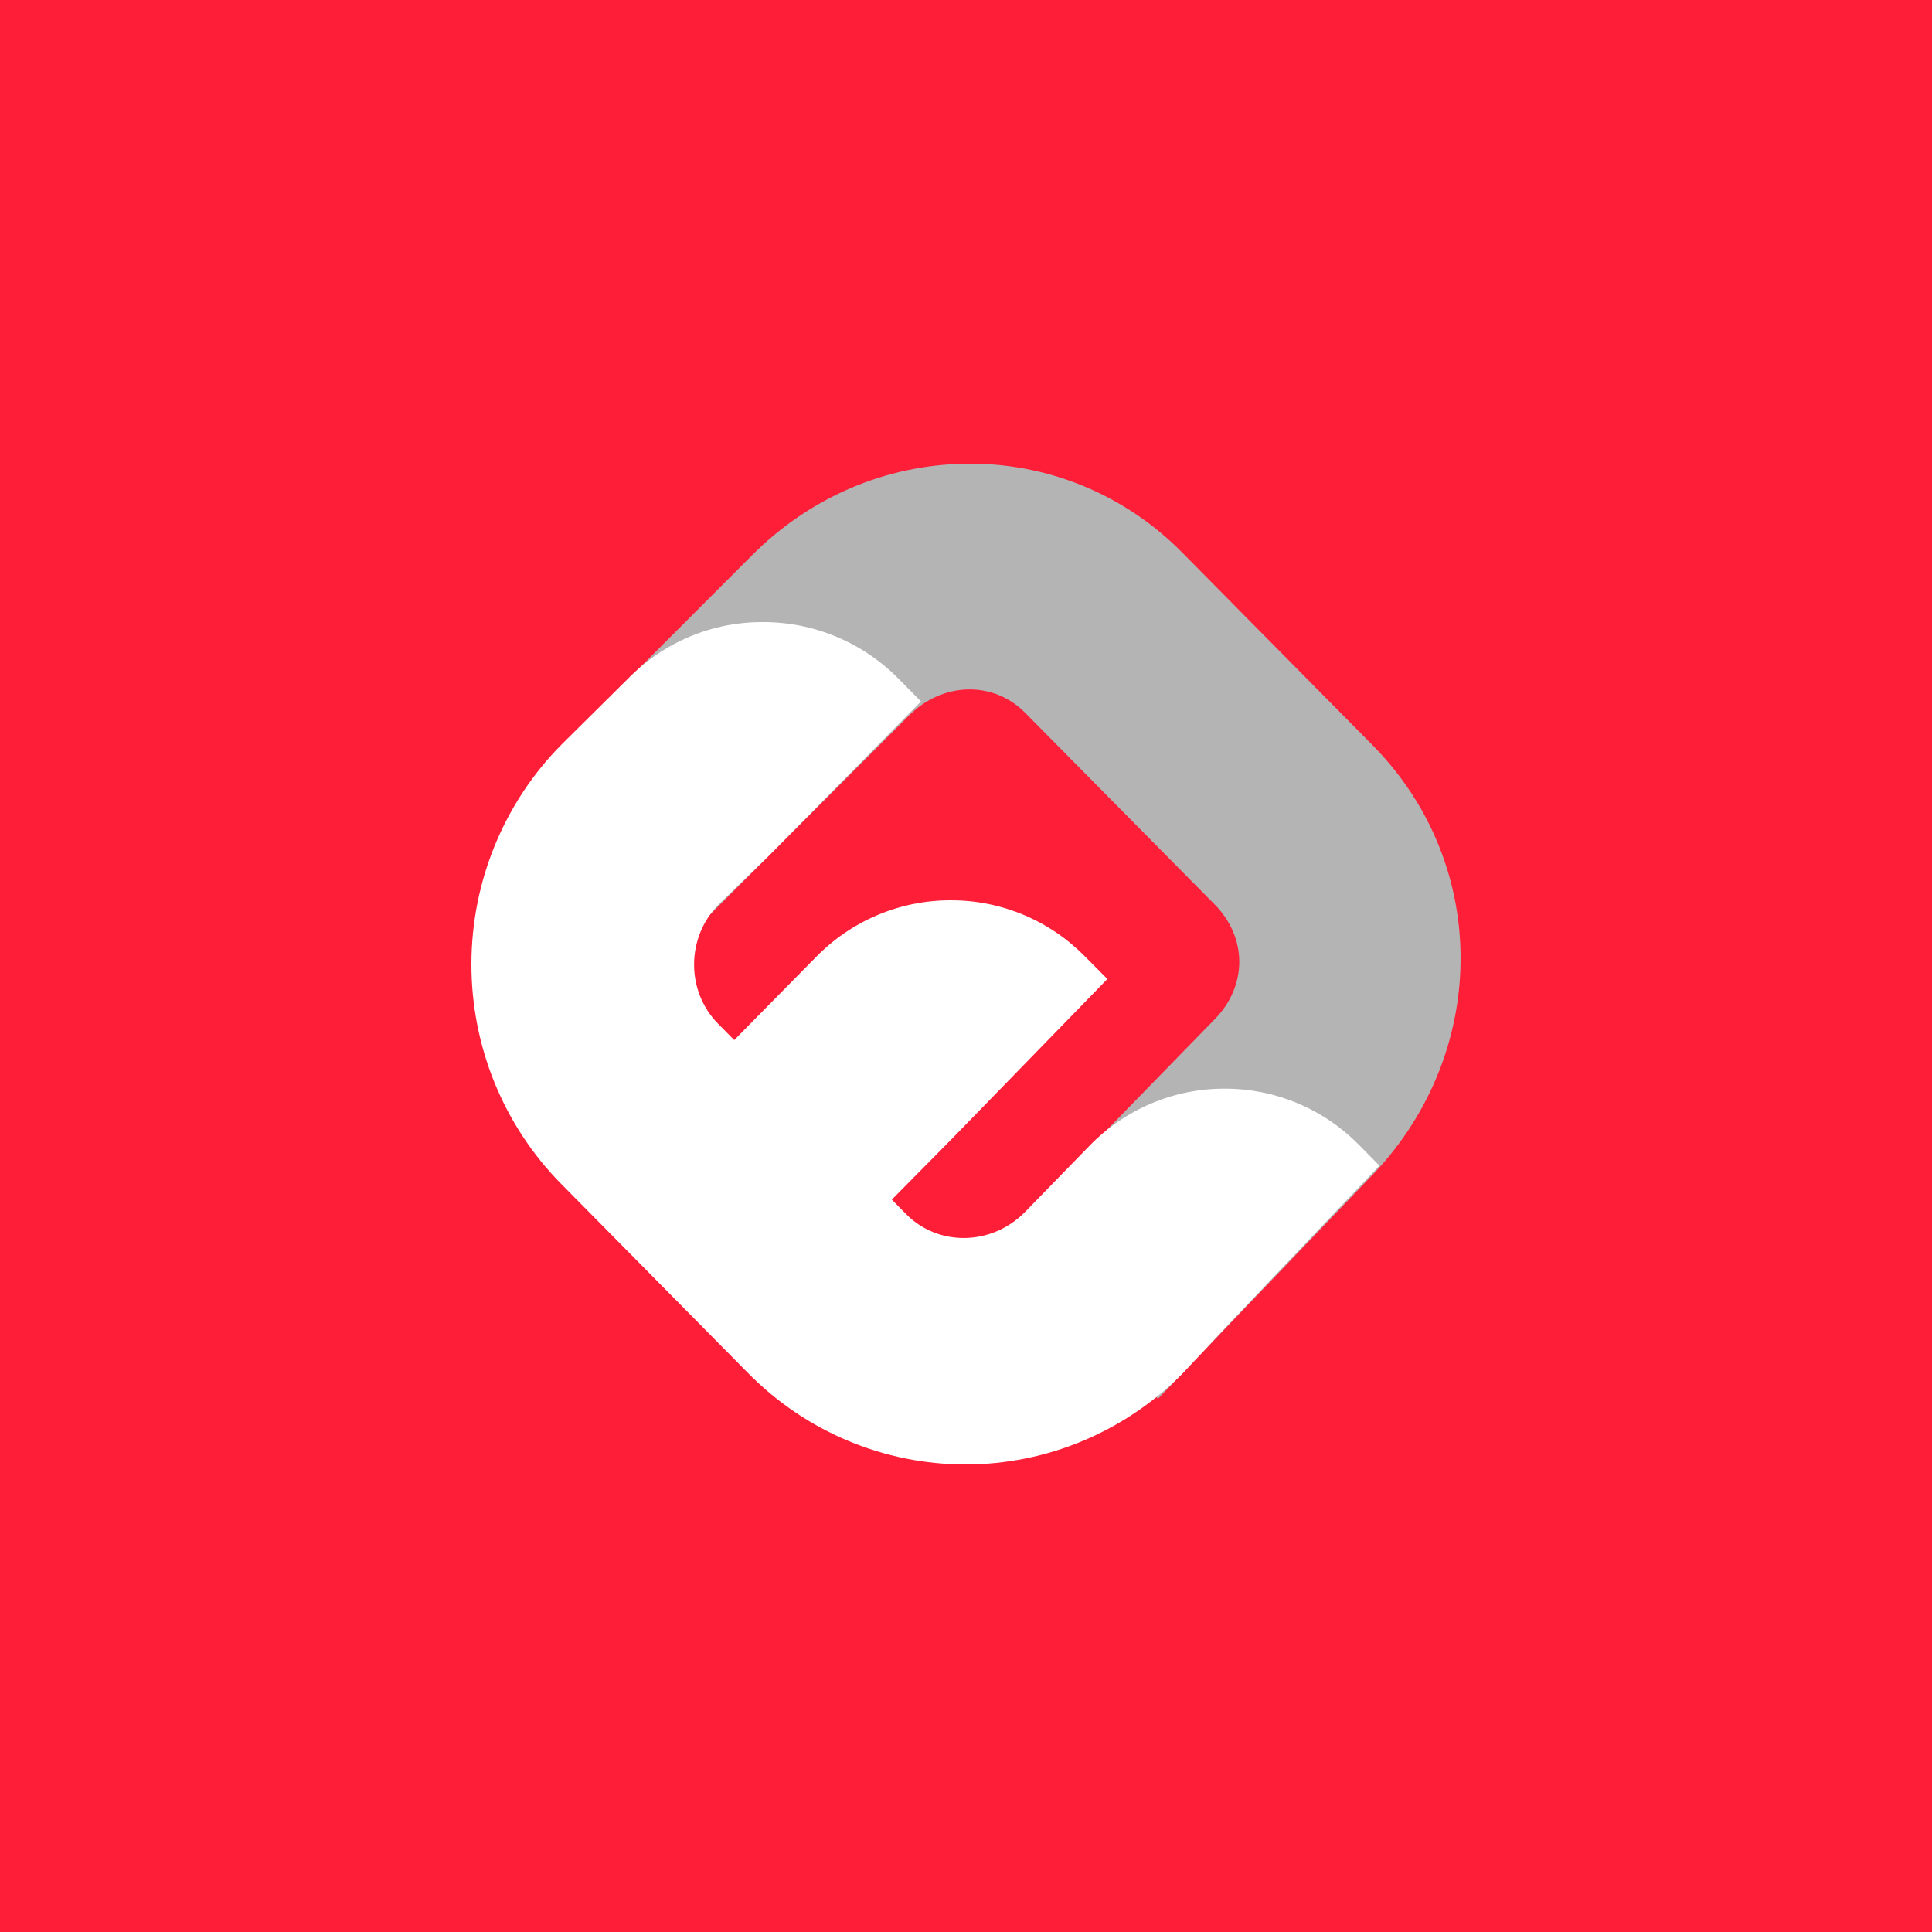
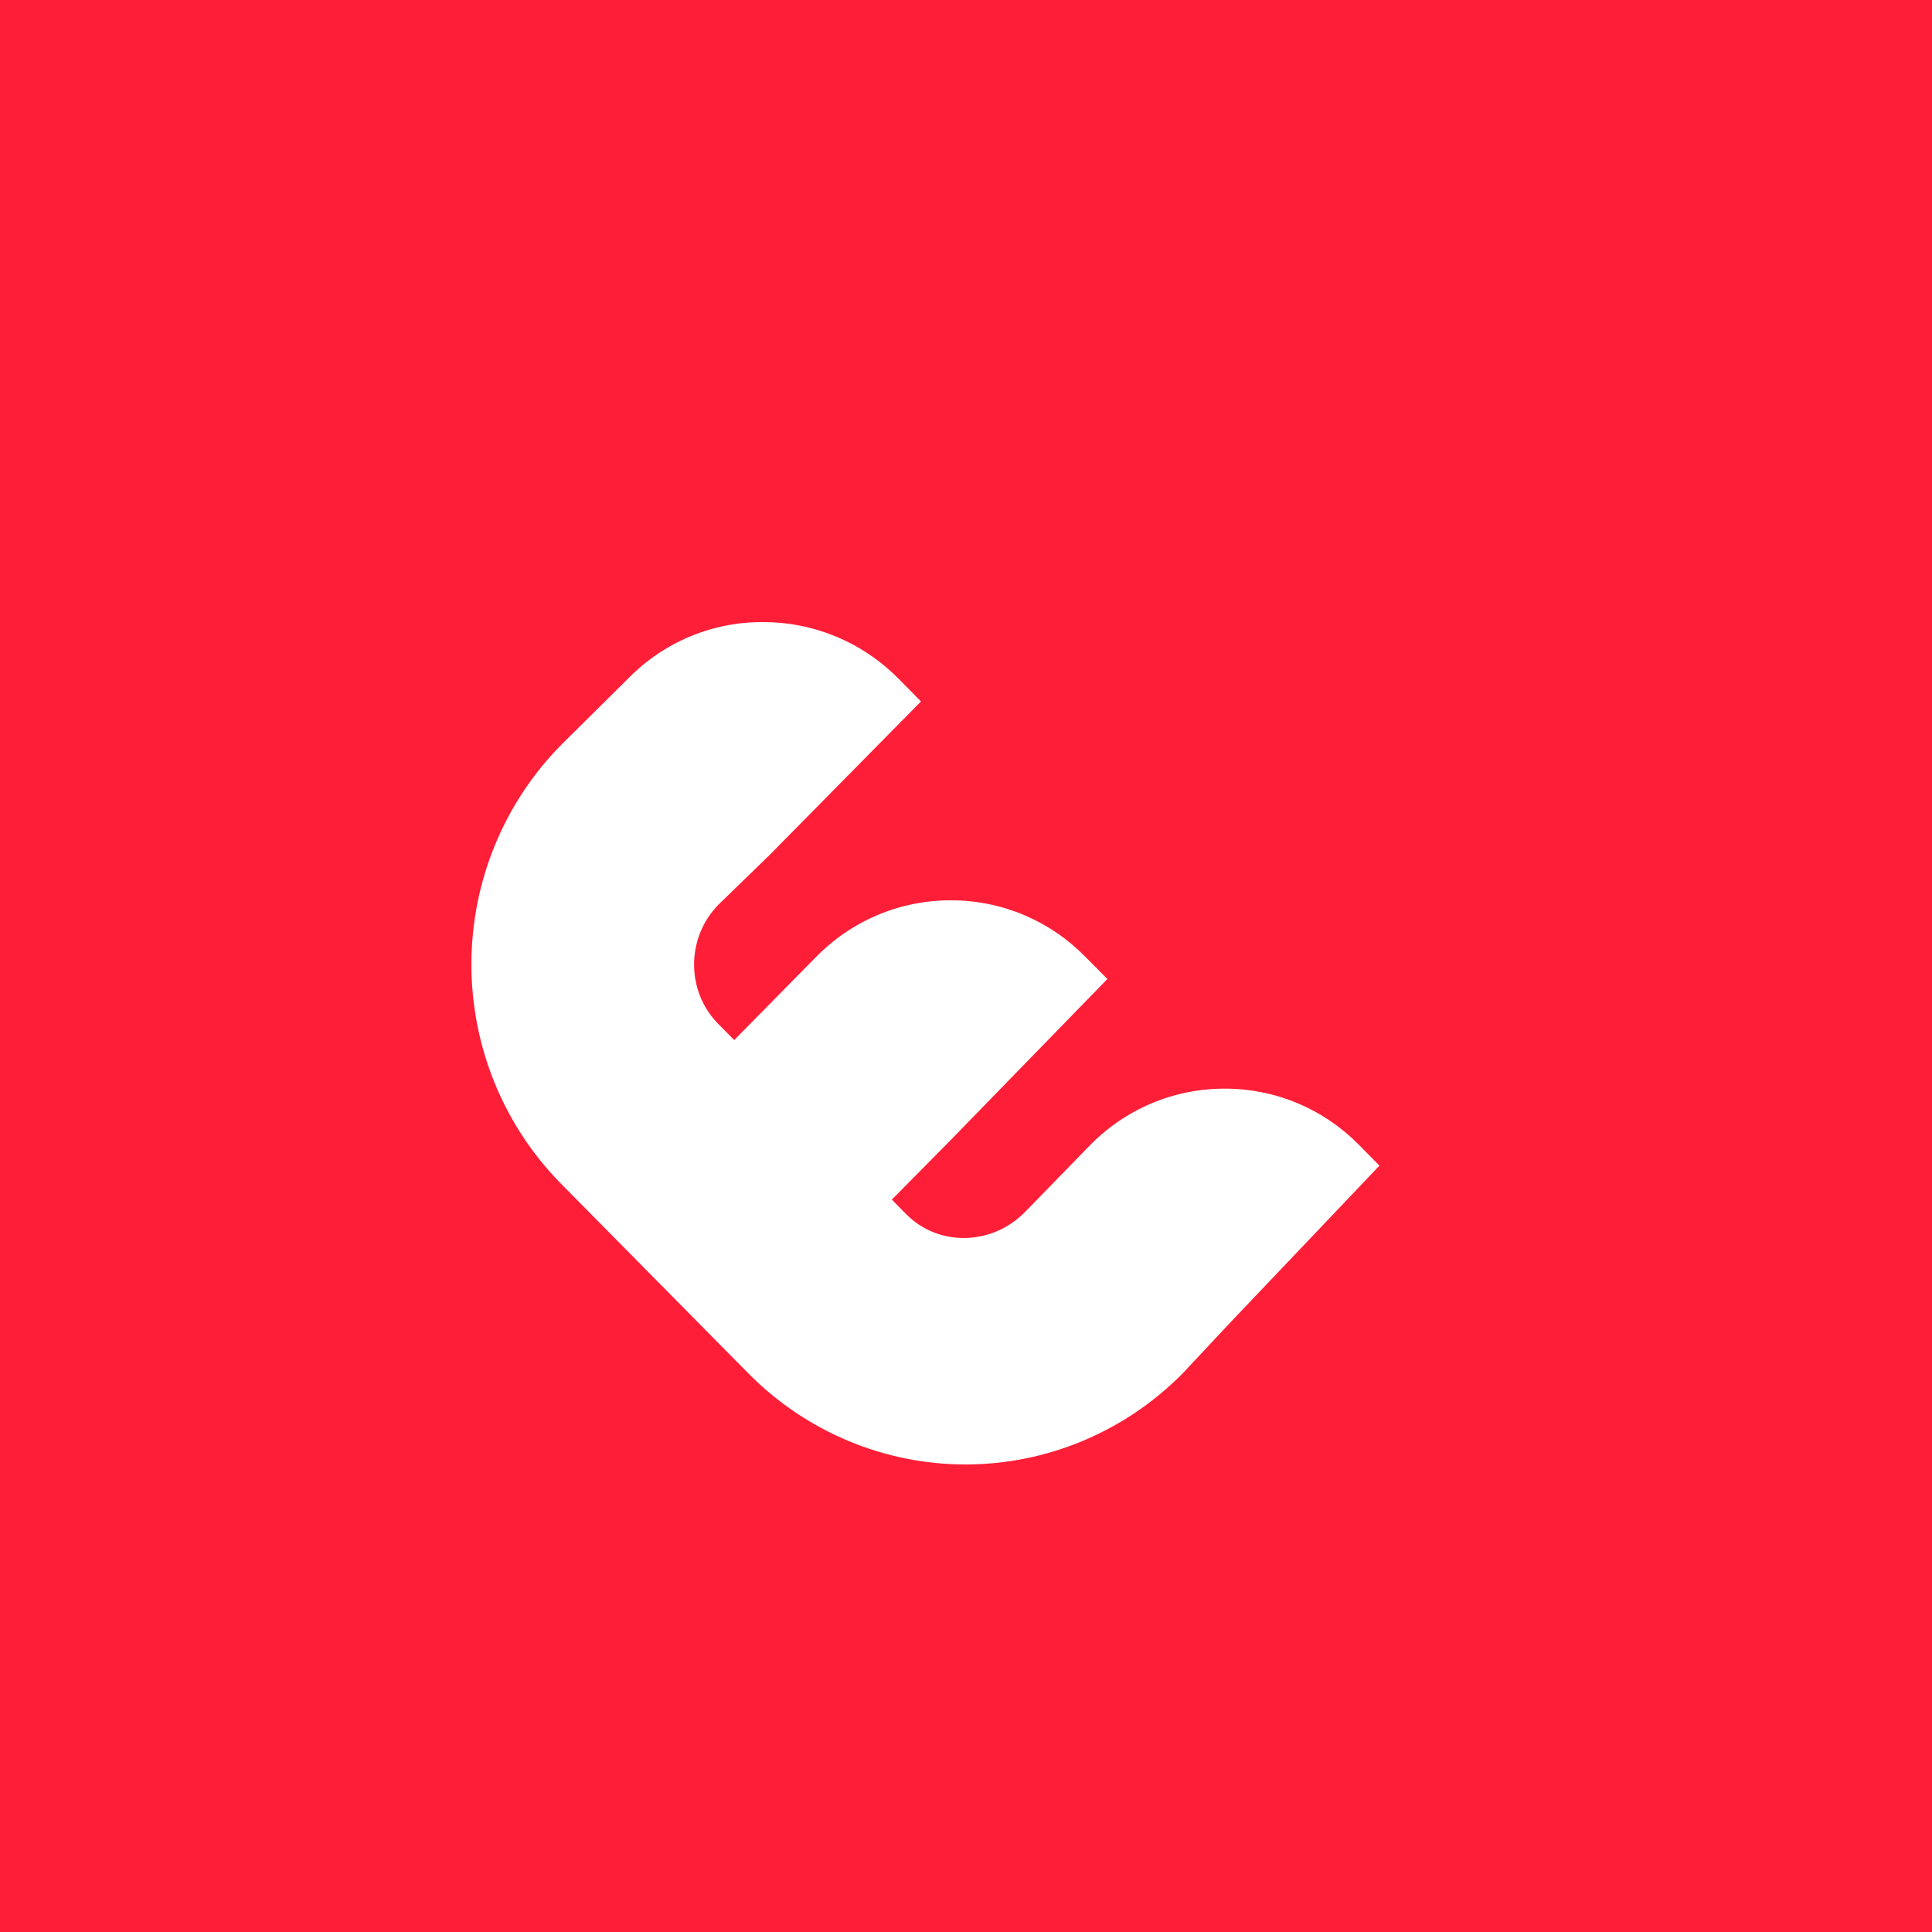
<svg xmlns="http://www.w3.org/2000/svg" width="500" height="500" viewBox="0 0 500 500" fill="none">
  <rect width="500" height="500" fill="#FF1E37" />
-   <path d="M249.783 120.014C229.03 120.344 209.385 128.816 194.487 143.844L142 196.368L182.804 237.658L235.17 185.27C239.448 180.941 244.957 178.493 250.688 178.421C253.398 178.382 256.089 178.896 258.599 179.933C261.109 180.97 263.387 182.509 265.296 184.457L314.376 234.1C318.47 238.239 320.722 243.508 320.722 248.926C320.722 254.343 318.47 259.625 314.339 263.806L258.888 320.714L299.692 362L354.306 304.995C385.282 273.536 386.211 224.218 355.177 192.81L306.097 143.149C298.744 135.641 289.962 129.719 280.283 125.742C270.604 121.765 260.228 119.817 249.783 120.014Z" fill="#B4B4B5" />
  <path d="M185.932 234.121L199.099 221.34L238.345 181.534L232.603 175.72C227.99 171.032 222.504 167.316 216.463 164.79C210.422 162.263 203.946 160.975 197.41 161H197.213C190.754 160.989 184.358 162.28 178.398 164.798C172.438 167.316 167.032 171.01 162.497 175.665L145.31 192.701C130.427 207.735 122.044 228.133 122 249.418C121.956 270.703 130.255 291.137 145.076 306.233L193.754 355.508C208.659 370.559 228.853 379.008 249.905 379C270.956 378.992 291.144 370.528 306.038 355.466L318.327 342.338L357 301.664L351.747 296.337C347.188 291.696 341.765 288.017 335.792 285.512C329.82 283.007 323.416 281.726 316.951 281.744H316.758C310.263 281.749 303.835 283.065 297.848 285.615C291.861 288.165 286.437 291.898 281.891 296.595L265.161 313.78C256.553 322.423 242.813 322.617 234.523 314.228L230.804 310.464L246.28 294.795L286.589 253.363L280.863 247.596C276.306 242.953 270.884 239.273 264.912 236.768C258.939 234.263 252.535 232.983 246.071 233.003H245.879C239.39 233.007 232.967 234.32 226.985 236.864C221.003 239.409 215.581 243.135 211.037 247.824L190.015 269.167L185.832 264.932C177.504 256.488 177.588 242.628 185.932 234.121Z" fill="white" />
</svg>